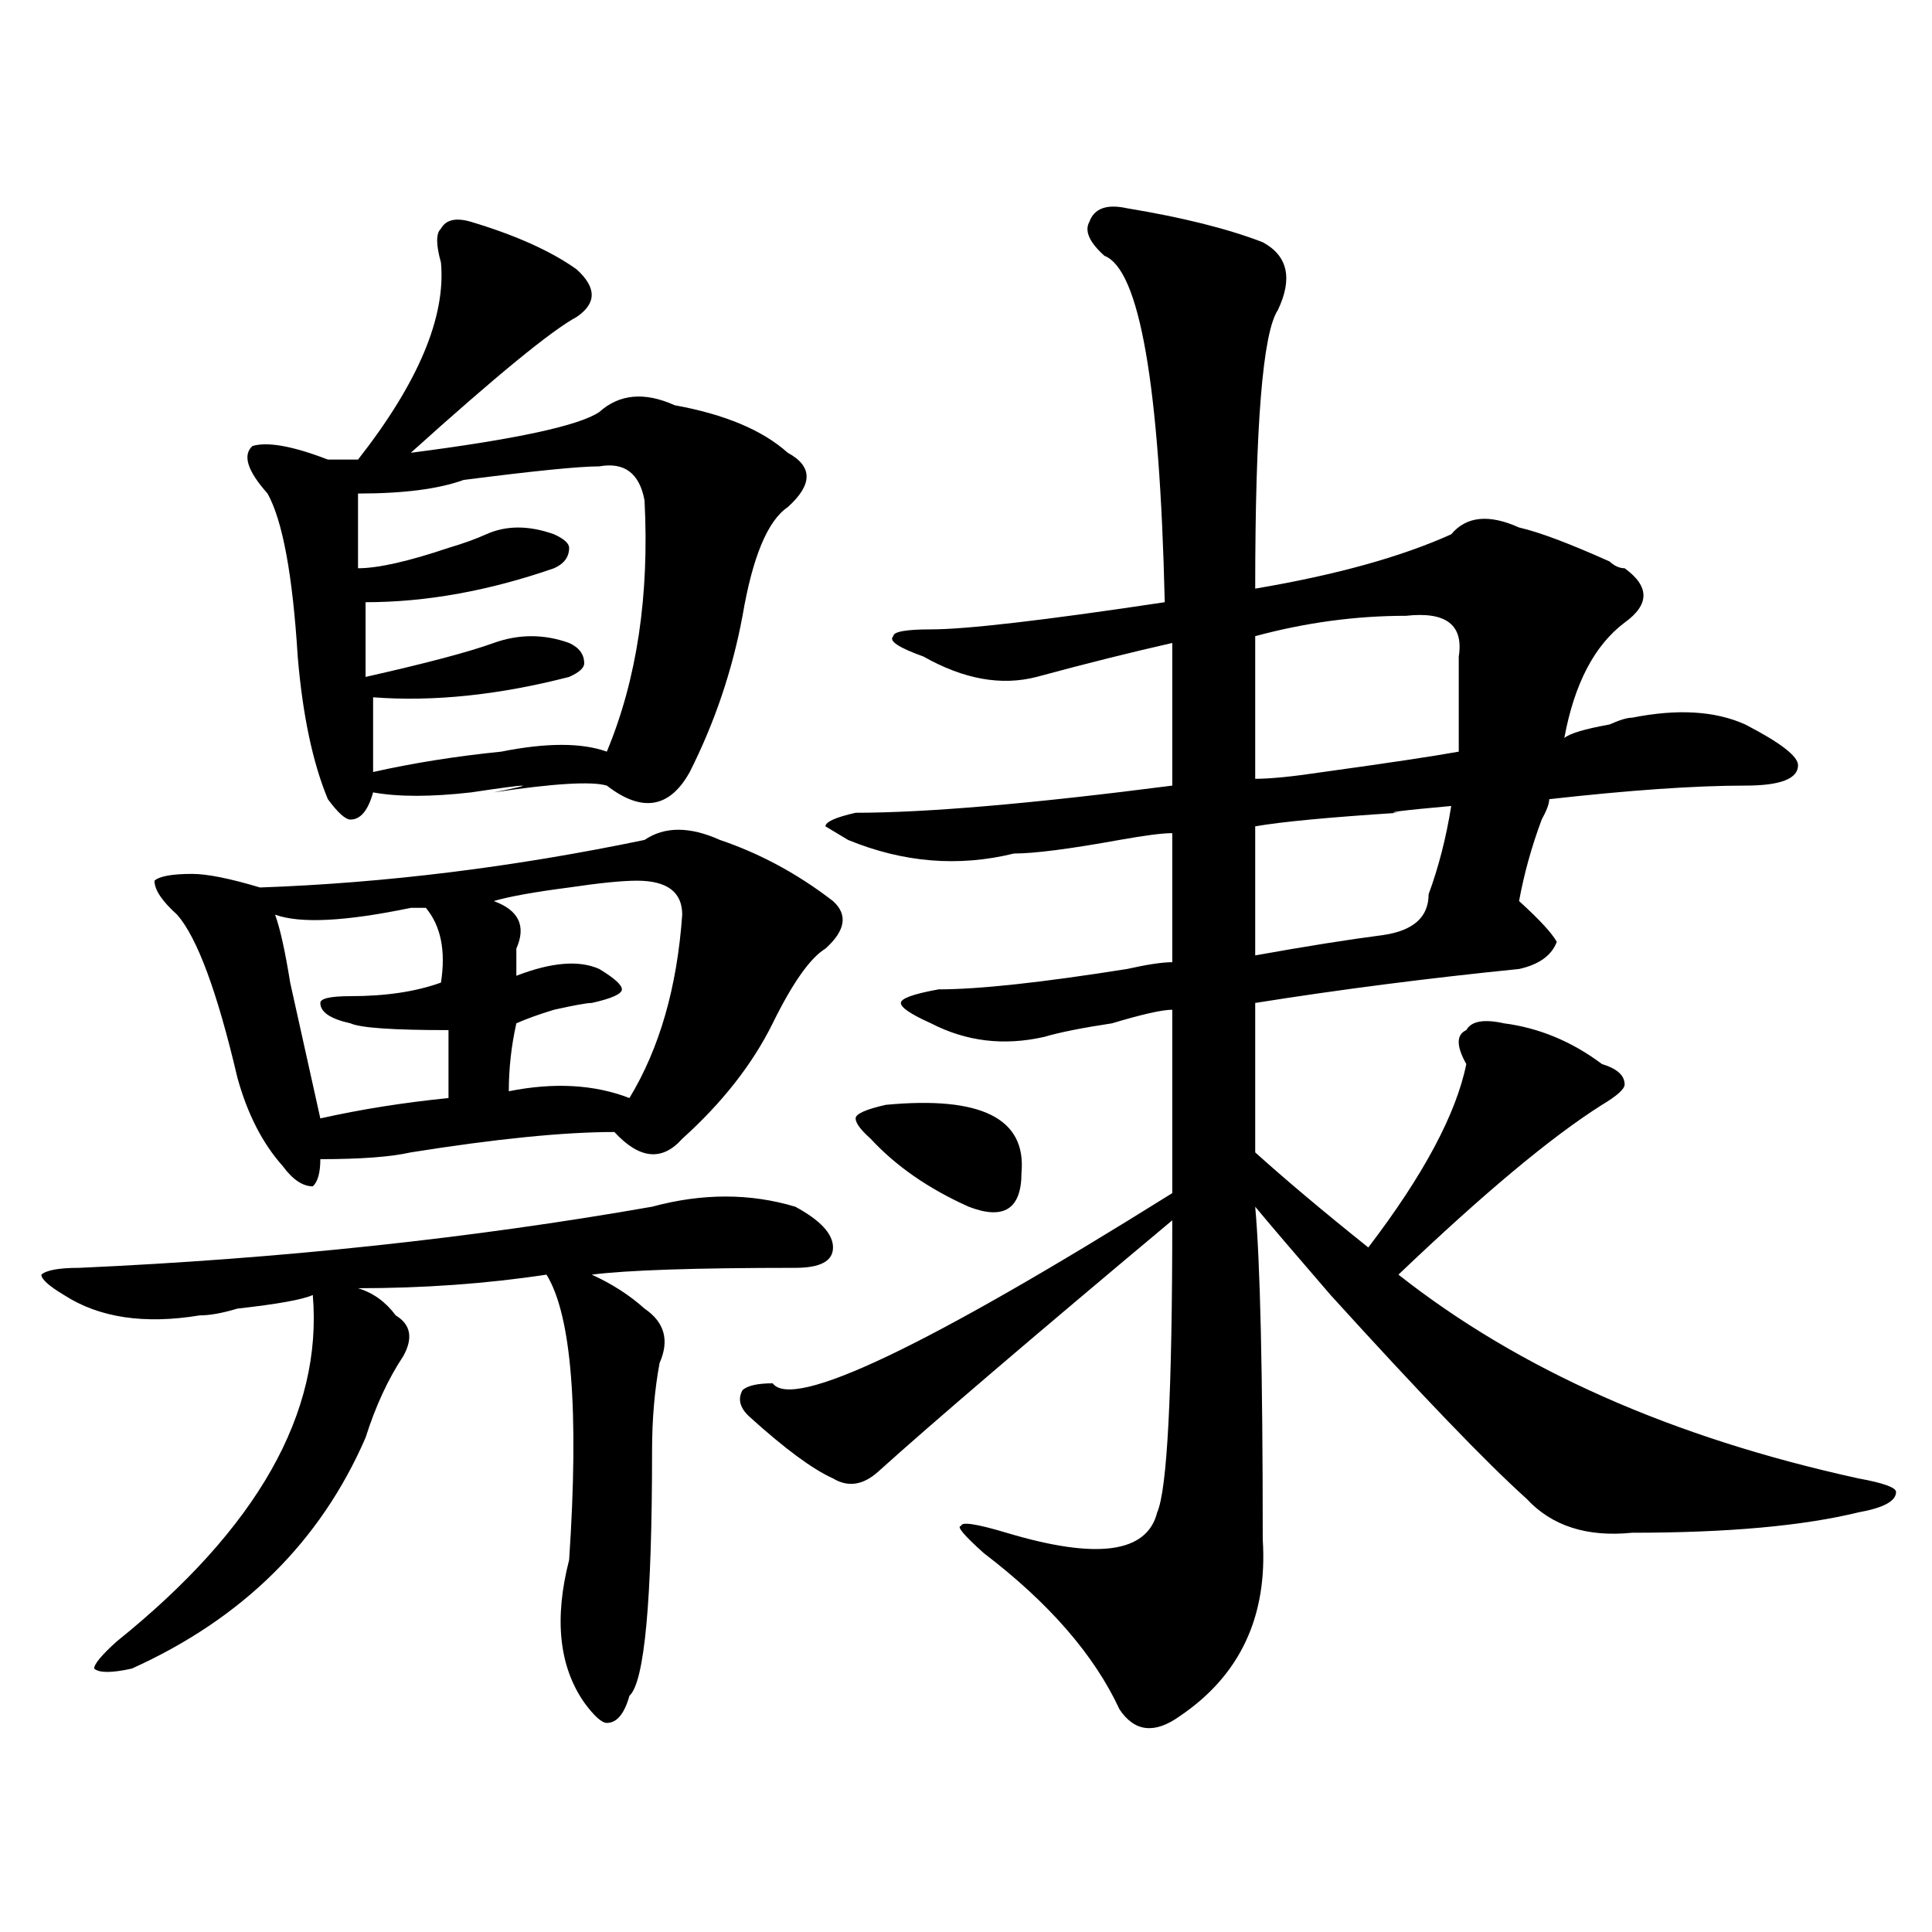
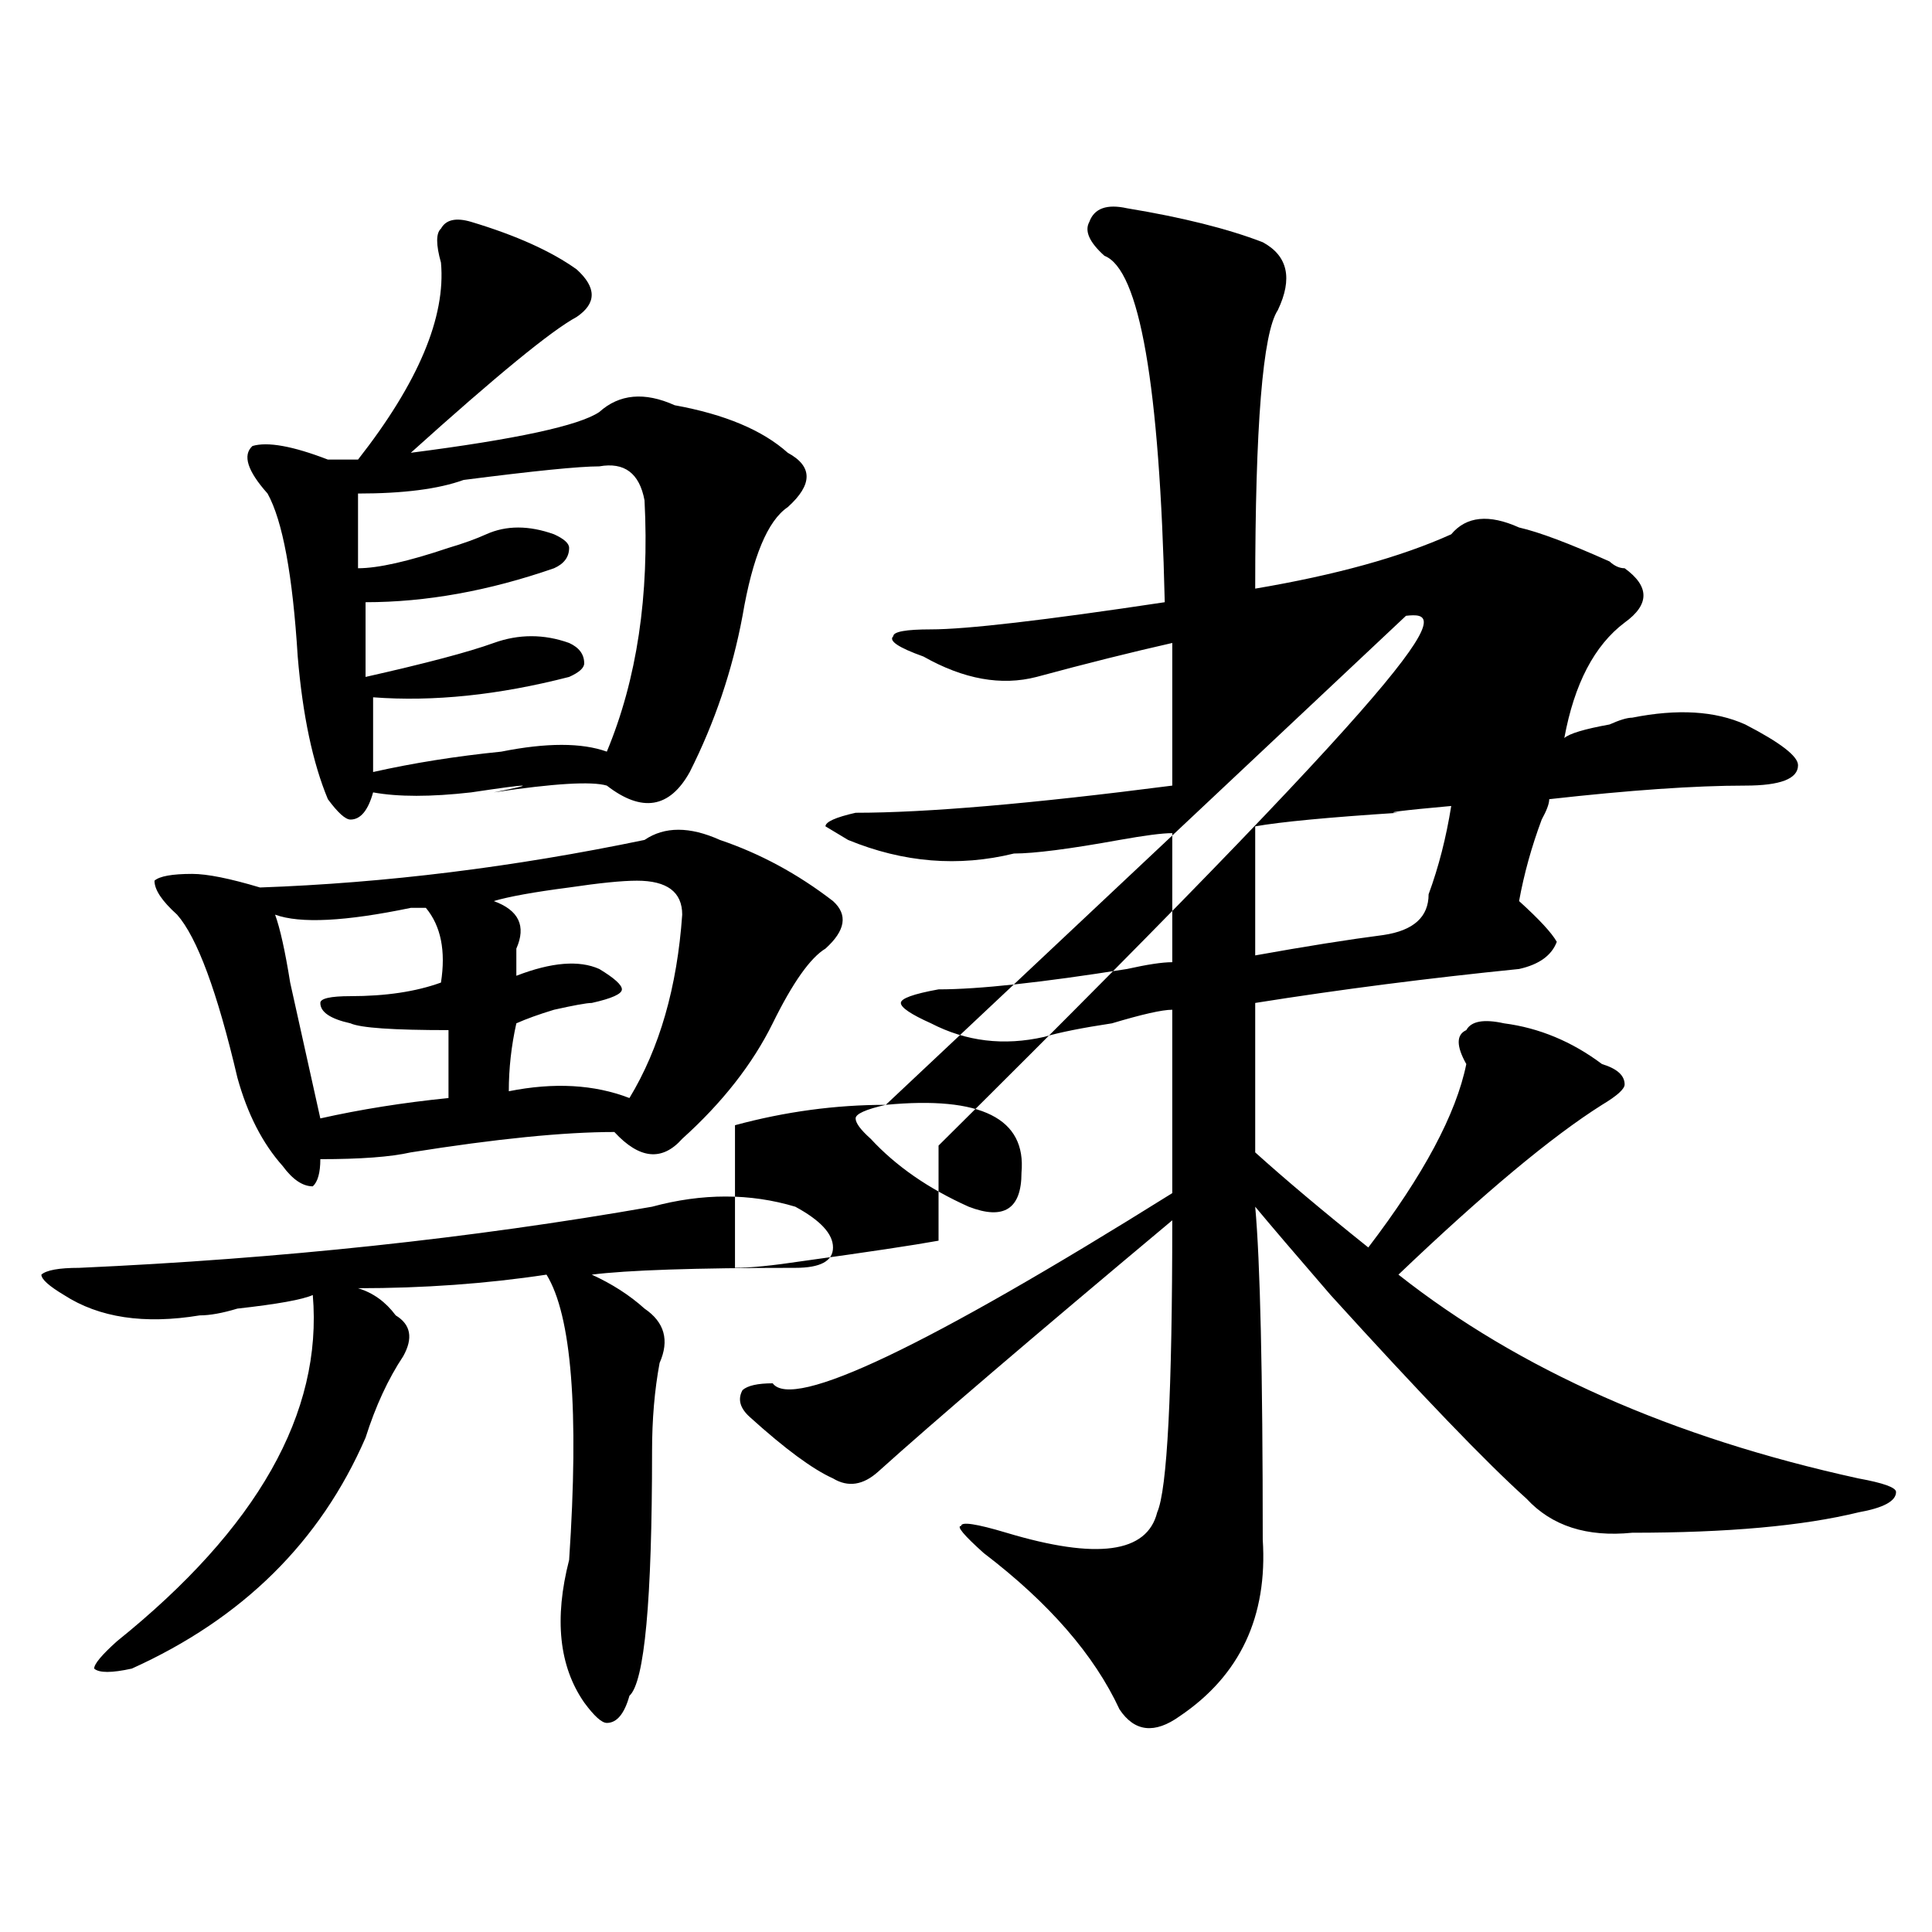
<svg xmlns="http://www.w3.org/2000/svg" version="1.1" id="图层_1" x="0px" y="0px" width="1000px" height="1000px" viewBox="0 0 1000 1000" enable-background="new 0 0 1000 1000" xml:space="preserve">
-   <path d="M337.504,624.594c25.976-7.031,50.73-7.031,74.145,0c12.987,7.031,19.512,14.063,19.512,21.094s-6.524,10.547-19.512,10.547  c-52.071,0-87.192,1.208-105.363,3.516c10.366,4.724,19.512,10.547,27.316,17.578c10.366,7.031,12.987,16.425,7.805,28.125  c-2.622,14.063-3.902,29.333-3.902,45.703c0,77.344-3.902,119.531-11.707,126.563c-2.622,9.338-6.524,14.063-11.707,14.063  c-2.622,0-6.524-3.516-11.707-10.547c-13.048-18.787-15.609-43.396-7.805-73.828c5.183-77.344,1.28-126.563-11.707-147.656  c-31.219,4.724-63.778,7.031-97.559,7.031c7.805,2.362,14.269,7.031,19.512,14.063c7.805,4.724,9.085,11.755,3.902,21.094  c-7.805,11.755-14.329,25.818-19.512,42.188c-23.414,53.943-63.778,93.713-120.973,119.531c-10.427,2.307-16.95,2.307-19.512,0  c0-2.362,3.902-7.031,11.707-14.063c72.804-58.557,106.644-118.323,101.461-179.297c-5.243,2.362-18.231,4.724-39.023,7.031  c-7.805,2.362-14.329,3.516-19.512,3.516c-28.657,4.724-52.071,1.208-70.242-10.547c-7.805-4.669-11.707-8.185-11.707-10.547  c2.562-2.307,9.085-3.516,19.512-3.516C144.948,651.565,243.848,641.018,337.504,624.594z M372.625,434.75  c20.792,7.031,40.304,17.578,58.535,31.641c7.805,7.031,6.464,15.271-3.902,24.609c-7.805,4.724-16.95,17.578-27.316,38.672  c-10.427,21.094-26.036,41.034-46.828,59.766c-10.427,11.755-22.134,10.547-35.121-3.516c-26.036,0-61.157,3.516-105.363,10.547  c-10.427,2.362-26.036,3.516-46.828,3.516c0,7.031-1.341,11.755-3.902,14.063c-5.243,0-10.427-3.516-15.609-10.547  c-10.427-11.7-18.231-26.917-23.414-45.703c-10.427-44.495-20.853-72.62-31.219-84.375c-7.805-7.031-11.707-12.854-11.707-17.578  c2.562-2.307,9.085-3.516,19.512-3.516c7.805,0,19.512,2.362,35.121,7.031c64.999-2.307,131.339-10.547,199.02-24.609  C343.968,427.719,357.016,427.719,372.625,434.75z M243.848,114.828c23.414,7.031,41.585,15.271,54.633,24.609  c10.366,9.393,10.366,17.578,0,24.609c-13.048,7.031-41.646,30.487-85.852,70.313c54.633-7.031,87.132-14.063,97.559-21.094  c10.366-9.338,23.414-10.547,39.023-3.516c25.976,4.724,45.487,12.909,58.535,24.609c12.987,7.031,12.987,16.425,0,28.125  c-10.427,7.031-18.231,25.818-23.414,56.25c-5.243,28.125-14.329,55.096-27.316,80.859c-10.427,18.787-24.755,21.094-42.926,7.031  c-7.805-2.307-27.316-1.154-58.535,3.516c23.414-4.669,19.512-4.669-11.707,0c-20.853,2.362-37.743,2.362-50.73,0  c-2.622,9.393-6.524,14.063-11.707,14.063c-2.622,0-6.524-3.516-11.707-10.547c-7.805-18.732-13.048-43.341-15.609-73.828  c-2.622-42.188-7.805-70.313-15.609-84.375c-10.427-11.7-13.048-19.885-7.805-24.609c7.805-2.307,20.792,0,39.023,7.031  c7.805,0,12.987,0,15.609,0c31.219-39.825,45.487-73.828,42.926-101.953c-2.622-9.338-2.622-15.216,0-17.578  C230.8,113.674,236.043,112.521,243.848,114.828z M220.434,469.906c-2.622,0-5.243,0-7.805,0  c-33.841,7.031-57.255,8.24-70.242,3.516c2.562,7.031,5.183,18.787,7.805,35.156c7.805,35.156,12.987,58.612,15.609,70.313  c20.792-4.669,42.926-8.185,66.34-10.547c0-9.338,0-21.094,0-35.156c-28.657,0-45.548-1.154-50.73-3.516  c-10.427-2.307-15.609-5.823-15.609-10.547c0-2.307,5.183-3.516,15.609-3.516c18.171,0,33.78-2.307,46.828-7.031  C230.8,492.208,228.238,479.299,220.434,469.906z M310.188,241.39c-10.427,0-33.841,2.362-70.242,7.031  c-13.048,4.724-31.219,7.031-54.633,7.031c0,14.063,0,26.971,0,38.672c10.366,0,25.976-3.516,46.828-10.547  c7.805-2.307,14.269-4.669,19.512-7.031c10.366-4.669,22.073-4.669,35.121,0c5.183,2.362,7.805,4.724,7.805,7.031  c0,4.724-2.622,8.24-7.805,10.547c-33.841,11.755-66.34,17.578-97.559,17.578c0,11.755,0,24.609,0,38.672  c31.219-7.031,53.292-12.854,66.34-17.578c12.987-4.669,25.976-4.669,39.023,0c5.183,2.362,7.805,5.878,7.805,10.547  c0,2.362-2.622,4.724-7.805,7.031c-36.462,9.393-70.242,12.909-101.461,10.547c0,11.755,0,24.609,0,38.672  c20.792-4.669,42.926-8.185,66.34-10.547c23.414-4.669,41.585-4.669,54.633,0c15.609-37.463,22.073-80.859,19.512-130.078  C330.979,244.906,323.175,239.083,310.188,241.39z M329.699,455.844c-7.805,0-19.512,1.208-35.121,3.516  c-18.231,2.362-31.219,4.724-39.023,7.031c12.987,4.724,16.89,12.909,11.707,24.609c0,7.031,0,11.755,0,14.063  c18.171-7.031,32.499-8.185,42.926-3.516c7.805,4.724,11.707,8.24,11.707,10.547c0,2.362-5.243,4.724-15.609,7.031  c-2.622,0-9.146,1.208-19.512,3.516c-7.805,2.362-14.329,4.724-19.512,7.031c-2.622,11.755-3.902,23.456-3.902,35.156  c23.414-4.669,44.206-3.516,62.438,3.516c15.609-25.763,24.694-57.404,27.316-94.922  C353.113,461.721,345.309,455.844,329.699,455.844z M583.352,107.797c28.597,4.724,52.011,10.547,70.242,17.578  c12.987,7.031,15.609,18.787,7.805,35.156c-7.805,11.755-11.707,59.766-11.707,144.141c41.585-7.031,75.425-16.37,101.461-28.125  c7.805-9.338,19.512-10.547,35.121-3.516c10.366,2.362,25.976,8.24,46.828,17.578c2.562,2.362,5.183,3.516,7.805,3.516  c12.987,9.393,12.987,18.787,0,28.125c-15.609,11.755-26.036,31.641-31.219,59.766c2.562-2.307,10.366-4.669,23.414-7.031  c5.183-2.307,9.085-3.516,11.707-3.516c23.414-4.669,42.926-3.516,58.535,3.516c18.171,9.393,27.316,16.425,27.316,21.094  c0,7.031-9.146,10.547-27.316,10.547c-26.036,0-59.876,2.362-101.461,7.031c0,2.362-1.341,5.878-3.902,10.547  c-5.243,14.063-9.146,28.125-11.707,42.188c10.366,9.393,16.89,16.425,19.512,21.094c-2.622,7.031-9.146,11.755-19.512,14.063  c-46.828,4.724-92.376,10.547-136.582,17.578c0,25.818,0,51.581,0,77.344c15.609,14.063,35.121,30.487,58.535,49.219  c28.597-37.463,45.487-69.104,50.73-94.922c-5.243-9.338-5.243-15.216,0-17.578c2.562-4.669,9.085-5.823,19.512-3.516  c18.171,2.362,35.121,9.393,50.73,21.094c7.805,2.362,11.707,5.878,11.707,10.547c0,2.362-3.902,5.878-11.707,10.547  c-26.036,16.425-61.157,45.703-105.363,87.891c62.438,49.219,141.765,84.375,238.043,105.469  c12.987,2.362,19.512,4.724,19.512,7.031c0,4.724-6.524,8.24-19.512,10.547c-28.657,7.031-67.681,10.547-117.07,10.547  c-23.414,2.362-41.646-3.516-54.633-17.578c-20.853-18.732-54.633-53.888-101.461-105.469  c-18.231-21.094-31.219-36.31-39.023-45.703c2.562,28.125,3.902,85.583,3.902,172.266c2.562,39.825-11.707,70.313-42.926,91.406  c-13.048,9.338-23.414,8.185-31.219-3.516c-13.048-28.125-36.462-55.096-70.242-80.859c-10.427-9.338-14.329-14.063-11.707-14.063  c0-2.307,7.805-1.154,23.414,3.516c46.828,14.063,72.804,10.547,78.047-10.547c5.183-11.7,7.805-62.073,7.805-151.172  c-72.864,60.974-123.595,104.315-152.191,130.078c-7.805,7.031-15.609,8.24-23.414,3.516c-10.427-4.669-24.755-15.216-42.926-31.641  c-5.243-4.669-6.524-9.338-3.902-14.063c2.562-2.307,7.805-3.516,15.609-3.516c10.366,14.063,79.327-18.732,206.824-98.438  c0-35.156,0-66.797,0-94.922c-5.243,0-15.609,2.362-31.219,7.031c-15.609,2.362-27.316,4.724-35.121,7.031  c-20.853,4.724-40.364,2.362-58.535-7.031c-10.427-4.669-15.609-8.185-15.609-10.547c0-2.307,6.464-4.669,19.512-7.031  c20.792,0,53.292-3.516,97.559-10.547c10.366-2.307,18.171-3.516,23.414-3.516c0-21.094,0-43.341,0-66.797  c-5.243,0-14.329,1.208-27.316,3.516c-26.036,4.724-44.267,7.031-54.633,7.031c-28.657,7.031-57.255,4.724-85.852-7.031  l-11.707-7.031c0-2.307,5.183-4.669,15.609-7.031c36.401,0,91.034-4.669,163.898-14.063c0-25.763,0-50.372,0-73.828  c-20.853,4.724-44.267,10.547-70.242,17.578c-18.231,4.724-37.743,1.208-58.535-10.547c-13.048-4.669-18.231-8.185-15.609-10.547  c0-2.307,6.464-3.516,19.512-3.516c18.171,0,58.535-4.669,120.973-14.063c-2.622-112.5-13.048-172.266-31.219-179.297  c-7.805-7.031-10.427-12.854-7.805-17.578C566.401,107.797,572.925,105.49,583.352,107.797z M458.477,571.859  c49.39-4.669,72.804,7.031,70.242,35.156c0,18.787-9.146,24.609-27.316,17.578c-20.853-9.338-37.743-21.094-50.73-35.156  c-5.243-4.669-7.805-8.185-7.805-10.547C442.867,576.583,448.05,574.221,458.477,571.859z M727.738,318.734  c-26.036,0-52.071,3.516-78.047,10.547c0,23.456,0,48.065,0,73.828c7.805,0,19.512-1.154,35.121-3.516  c33.78-4.669,57.194-8.185,70.242-10.547c0-21.094,0-37.463,0-49.219C757.616,323.458,748.53,316.427,727.738,318.734z   M751.152,417.172c-26.036,2.362-35.121,3.516-27.316,3.516c-36.462,2.362-61.157,4.724-74.145,7.031c0,16.425,0,38.672,0,66.797  c25.976-4.669,48.108-8.185,66.34-10.547c15.609-2.307,23.414-9.338,23.414-21.094C744.628,448.812,748.53,433.596,751.152,417.172z  " />
+   <path d="M337.504,624.594c25.976-7.031,50.73-7.031,74.145,0c12.987,7.031,19.512,14.063,19.512,21.094s-6.524,10.547-19.512,10.547  c-52.071,0-87.192,1.208-105.363,3.516c10.366,4.724,19.512,10.547,27.316,17.578c10.366,7.031,12.987,16.425,7.805,28.125  c-2.622,14.063-3.902,29.333-3.902,45.703c0,77.344-3.902,119.531-11.707,126.563c-2.622,9.338-6.524,14.063-11.707,14.063  c-2.622,0-6.524-3.516-11.707-10.547c-13.048-18.787-15.609-43.396-7.805-73.828c5.183-77.344,1.28-126.563-11.707-147.656  c-31.219,4.724-63.778,7.031-97.559,7.031c7.805,2.362,14.269,7.031,19.512,14.063c7.805,4.724,9.085,11.755,3.902,21.094  c-7.805,11.755-14.329,25.818-19.512,42.188c-23.414,53.943-63.778,93.713-120.973,119.531c-10.427,2.307-16.95,2.307-19.512,0  c0-2.362,3.902-7.031,11.707-14.063c72.804-58.557,106.644-118.323,101.461-179.297c-5.243,2.362-18.231,4.724-39.023,7.031  c-7.805,2.362-14.329,3.516-19.512,3.516c-28.657,4.724-52.071,1.208-70.242-10.547c-7.805-4.669-11.707-8.185-11.707-10.547  c2.562-2.307,9.085-3.516,19.512-3.516C144.948,651.565,243.848,641.018,337.504,624.594z M372.625,434.75  c20.792,7.031,40.304,17.578,58.535,31.641c7.805,7.031,6.464,15.271-3.902,24.609c-7.805,4.724-16.95,17.578-27.316,38.672  c-10.427,21.094-26.036,41.034-46.828,59.766c-10.427,11.755-22.134,10.547-35.121-3.516c-26.036,0-61.157,3.516-105.363,10.547  c-10.427,2.362-26.036,3.516-46.828,3.516c0,7.031-1.341,11.755-3.902,14.063c-5.243,0-10.427-3.516-15.609-10.547  c-10.427-11.7-18.231-26.917-23.414-45.703c-10.427-44.495-20.853-72.62-31.219-84.375c-7.805-7.031-11.707-12.854-11.707-17.578  c2.562-2.307,9.085-3.516,19.512-3.516c7.805,0,19.512,2.362,35.121,7.031c64.999-2.307,131.339-10.547,199.02-24.609  C343.968,427.719,357.016,427.719,372.625,434.75z M243.848,114.828c23.414,7.031,41.585,15.271,54.633,24.609  c10.366,9.393,10.366,17.578,0,24.609c-13.048,7.031-41.646,30.487-85.852,70.313c54.633-7.031,87.132-14.063,97.559-21.094  c10.366-9.338,23.414-10.547,39.023-3.516c25.976,4.724,45.487,12.909,58.535,24.609c12.987,7.031,12.987,16.425,0,28.125  c-10.427,7.031-18.231,25.818-23.414,56.25c-5.243,28.125-14.329,55.096-27.316,80.859c-10.427,18.787-24.755,21.094-42.926,7.031  c-7.805-2.307-27.316-1.154-58.535,3.516c23.414-4.669,19.512-4.669-11.707,0c-20.853,2.362-37.743,2.362-50.73,0  c-2.622,9.393-6.524,14.063-11.707,14.063c-2.622,0-6.524-3.516-11.707-10.547c-7.805-18.732-13.048-43.341-15.609-73.828  c-2.622-42.188-7.805-70.313-15.609-84.375c-10.427-11.7-13.048-19.885-7.805-24.609c7.805-2.307,20.792,0,39.023,7.031  c7.805,0,12.987,0,15.609,0c31.219-39.825,45.487-73.828,42.926-101.953c-2.622-9.338-2.622-15.216,0-17.578  C230.8,113.674,236.043,112.521,243.848,114.828z M220.434,469.906c-2.622,0-5.243,0-7.805,0  c-33.841,7.031-57.255,8.24-70.242,3.516c2.562,7.031,5.183,18.787,7.805,35.156c7.805,35.156,12.987,58.612,15.609,70.313  c20.792-4.669,42.926-8.185,66.34-10.547c0-9.338,0-21.094,0-35.156c-28.657,0-45.548-1.154-50.73-3.516  c-10.427-2.307-15.609-5.823-15.609-10.547c0-2.307,5.183-3.516,15.609-3.516c18.171,0,33.78-2.307,46.828-7.031  C230.8,492.208,228.238,479.299,220.434,469.906z M310.188,241.39c-10.427,0-33.841,2.362-70.242,7.031  c-13.048,4.724-31.219,7.031-54.633,7.031c0,14.063,0,26.971,0,38.672c10.366,0,25.976-3.516,46.828-10.547  c7.805-2.307,14.269-4.669,19.512-7.031c10.366-4.669,22.073-4.669,35.121,0c5.183,2.362,7.805,4.724,7.805,7.031  c0,4.724-2.622,8.24-7.805,10.547c-33.841,11.755-66.34,17.578-97.559,17.578c0,11.755,0,24.609,0,38.672  c31.219-7.031,53.292-12.854,66.34-17.578c12.987-4.669,25.976-4.669,39.023,0c5.183,2.362,7.805,5.878,7.805,10.547  c0,2.362-2.622,4.724-7.805,7.031c-36.462,9.393-70.242,12.909-101.461,10.547c0,11.755,0,24.609,0,38.672  c20.792-4.669,42.926-8.185,66.34-10.547c23.414-4.669,41.585-4.669,54.633,0c15.609-37.463,22.073-80.859,19.512-130.078  C330.979,244.906,323.175,239.083,310.188,241.39z M329.699,455.844c-7.805,0-19.512,1.208-35.121,3.516  c-18.231,2.362-31.219,4.724-39.023,7.031c12.987,4.724,16.89,12.909,11.707,24.609c0,7.031,0,11.755,0,14.063  c18.171-7.031,32.499-8.185,42.926-3.516c7.805,4.724,11.707,8.24,11.707,10.547c0,2.362-5.243,4.724-15.609,7.031  c-2.622,0-9.146,1.208-19.512,3.516c-7.805,2.362-14.329,4.724-19.512,7.031c-2.622,11.755-3.902,23.456-3.902,35.156  c23.414-4.669,44.206-3.516,62.438,3.516c15.609-25.763,24.694-57.404,27.316-94.922  C353.113,461.721,345.309,455.844,329.699,455.844z M583.352,107.797c28.597,4.724,52.011,10.547,70.242,17.578  c12.987,7.031,15.609,18.787,7.805,35.156c-7.805,11.755-11.707,59.766-11.707,144.141c41.585-7.031,75.425-16.37,101.461-28.125  c7.805-9.338,19.512-10.547,35.121-3.516c10.366,2.362,25.976,8.24,46.828,17.578c2.562,2.362,5.183,3.516,7.805,3.516  c12.987,9.393,12.987,18.787,0,28.125c-15.609,11.755-26.036,31.641-31.219,59.766c2.562-2.307,10.366-4.669,23.414-7.031  c5.183-2.307,9.085-3.516,11.707-3.516c23.414-4.669,42.926-3.516,58.535,3.516c18.171,9.393,27.316,16.425,27.316,21.094  c0,7.031-9.146,10.547-27.316,10.547c-26.036,0-59.876,2.362-101.461,7.031c0,2.362-1.341,5.878-3.902,10.547  c-5.243,14.063-9.146,28.125-11.707,42.188c10.366,9.393,16.89,16.425,19.512,21.094c-2.622,7.031-9.146,11.755-19.512,14.063  c-46.828,4.724-92.376,10.547-136.582,17.578c0,25.818,0,51.581,0,77.344c15.609,14.063,35.121,30.487,58.535,49.219  c28.597-37.463,45.487-69.104,50.73-94.922c-5.243-9.338-5.243-15.216,0-17.578c2.562-4.669,9.085-5.823,19.512-3.516  c18.171,2.362,35.121,9.393,50.73,21.094c7.805,2.362,11.707,5.878,11.707,10.547c0,2.362-3.902,5.878-11.707,10.547  c-26.036,16.425-61.157,45.703-105.363,87.891c62.438,49.219,141.765,84.375,238.043,105.469  c12.987,2.362,19.512,4.724,19.512,7.031c0,4.724-6.524,8.24-19.512,10.547c-28.657,7.031-67.681,10.547-117.07,10.547  c-23.414,2.362-41.646-3.516-54.633-17.578c-20.853-18.732-54.633-53.888-101.461-105.469  c-18.231-21.094-31.219-36.31-39.023-45.703c2.562,28.125,3.902,85.583,3.902,172.266c2.562,39.825-11.707,70.313-42.926,91.406  c-13.048,9.338-23.414,8.185-31.219-3.516c-13.048-28.125-36.462-55.096-70.242-80.859c-10.427-9.338-14.329-14.063-11.707-14.063  c0-2.307,7.805-1.154,23.414,3.516c46.828,14.063,72.804,10.547,78.047-10.547c5.183-11.7,7.805-62.073,7.805-151.172  c-72.864,60.974-123.595,104.315-152.191,130.078c-7.805,7.031-15.609,8.24-23.414,3.516c-10.427-4.669-24.755-15.216-42.926-31.641  c-5.243-4.669-6.524-9.338-3.902-14.063c2.562-2.307,7.805-3.516,15.609-3.516c10.366,14.063,79.327-18.732,206.824-98.438  c0-35.156,0-66.797,0-94.922c-5.243,0-15.609,2.362-31.219,7.031c-15.609,2.362-27.316,4.724-35.121,7.031  c-20.853,4.724-40.364,2.362-58.535-7.031c-10.427-4.669-15.609-8.185-15.609-10.547c0-2.307,6.464-4.669,19.512-7.031  c20.792,0,53.292-3.516,97.559-10.547c10.366-2.307,18.171-3.516,23.414-3.516c0-21.094,0-43.341,0-66.797  c-5.243,0-14.329,1.208-27.316,3.516c-26.036,4.724-44.267,7.031-54.633,7.031c-28.657,7.031-57.255,4.724-85.852-7.031  l-11.707-7.031c0-2.307,5.183-4.669,15.609-7.031c36.401,0,91.034-4.669,163.898-14.063c0-25.763,0-50.372,0-73.828  c-20.853,4.724-44.267,10.547-70.242,17.578c-18.231,4.724-37.743,1.208-58.535-10.547c-13.048-4.669-18.231-8.185-15.609-10.547  c0-2.307,6.464-3.516,19.512-3.516c18.171,0,58.535-4.669,120.973-14.063c-2.622-112.5-13.048-172.266-31.219-179.297  c-7.805-7.031-10.427-12.854-7.805-17.578C566.401,107.797,572.925,105.49,583.352,107.797z M458.477,571.859  c49.39-4.669,72.804,7.031,70.242,35.156c0,18.787-9.146,24.609-27.316,17.578c-20.853-9.338-37.743-21.094-50.73-35.156  c-5.243-4.669-7.805-8.185-7.805-10.547C442.867,576.583,448.05,574.221,458.477,571.859z c-26.036,0-52.071,3.516-78.047,10.547c0,23.456,0,48.065,0,73.828c7.805,0,19.512-1.154,35.121-3.516  c33.78-4.669,57.194-8.185,70.242-10.547c0-21.094,0-37.463,0-49.219C757.616,323.458,748.53,316.427,727.738,318.734z   M751.152,417.172c-26.036,2.362-35.121,3.516-27.316,3.516c-36.462,2.362-61.157,4.724-74.145,7.031c0,16.425,0,38.672,0,66.797  c25.976-4.669,48.108-8.185,66.34-10.547c15.609-2.307,23.414-9.338,23.414-21.094C744.628,448.812,748.53,433.596,751.152,417.172z  " />
</svg>